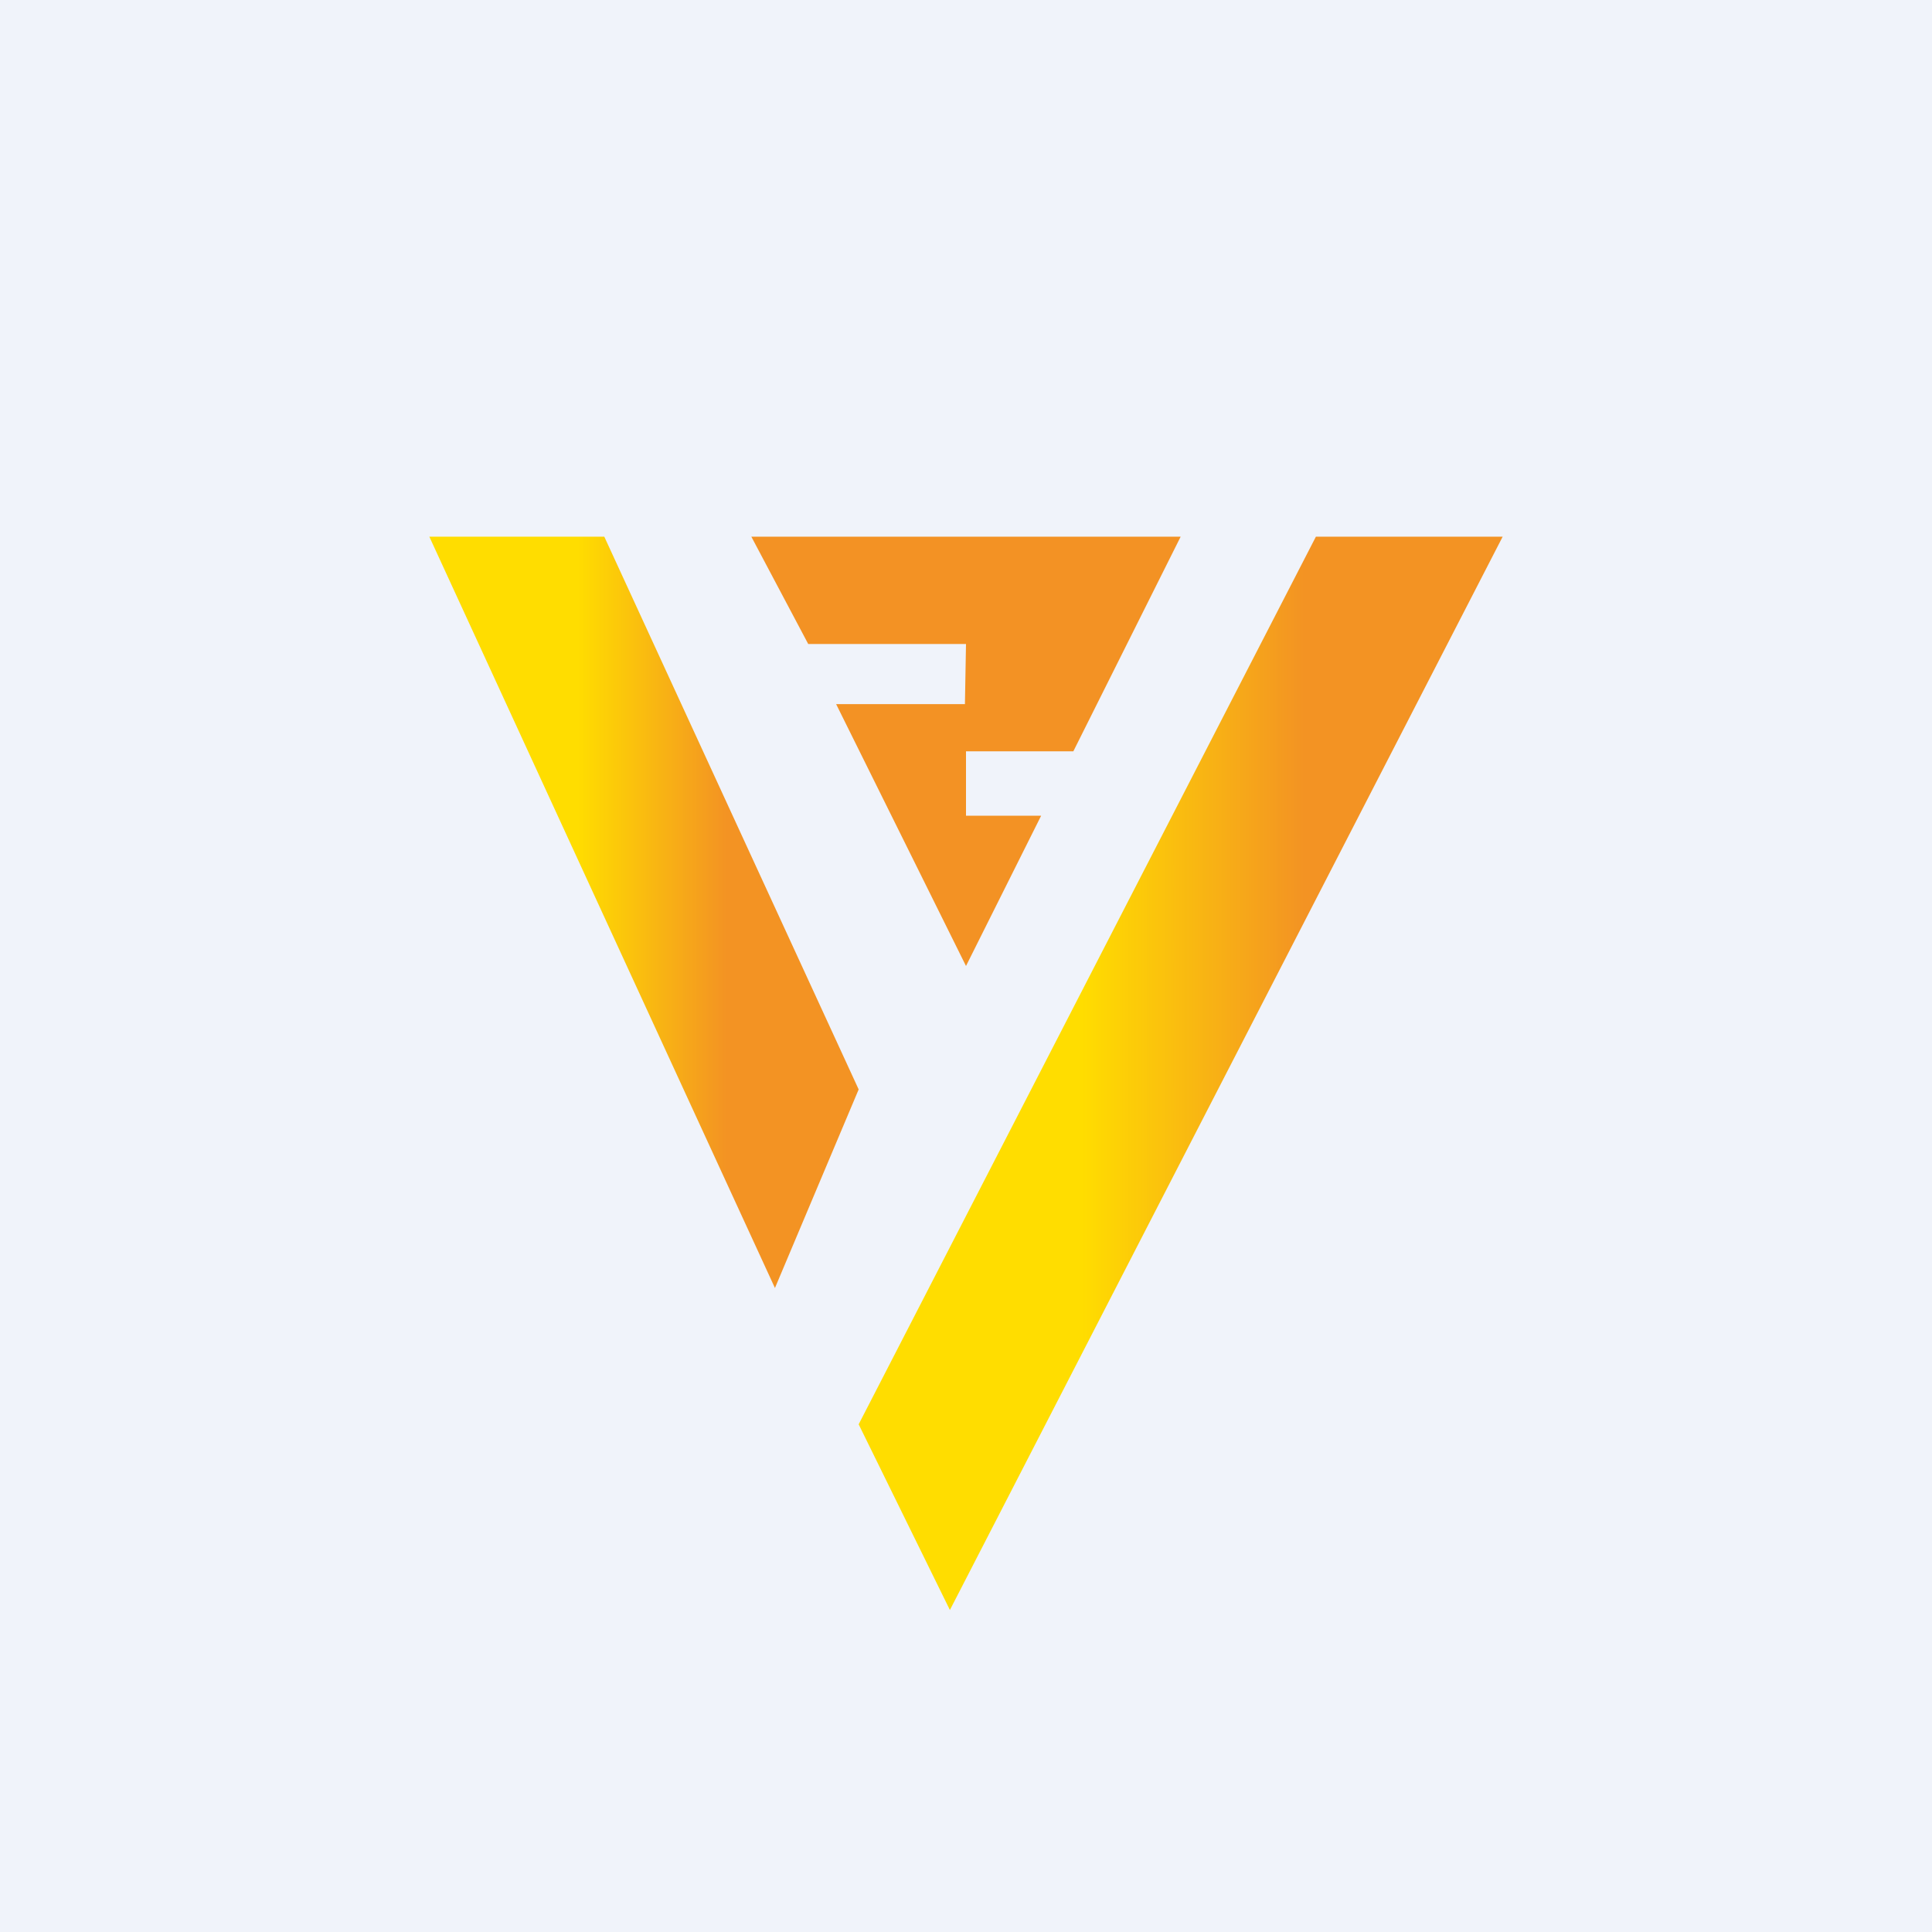
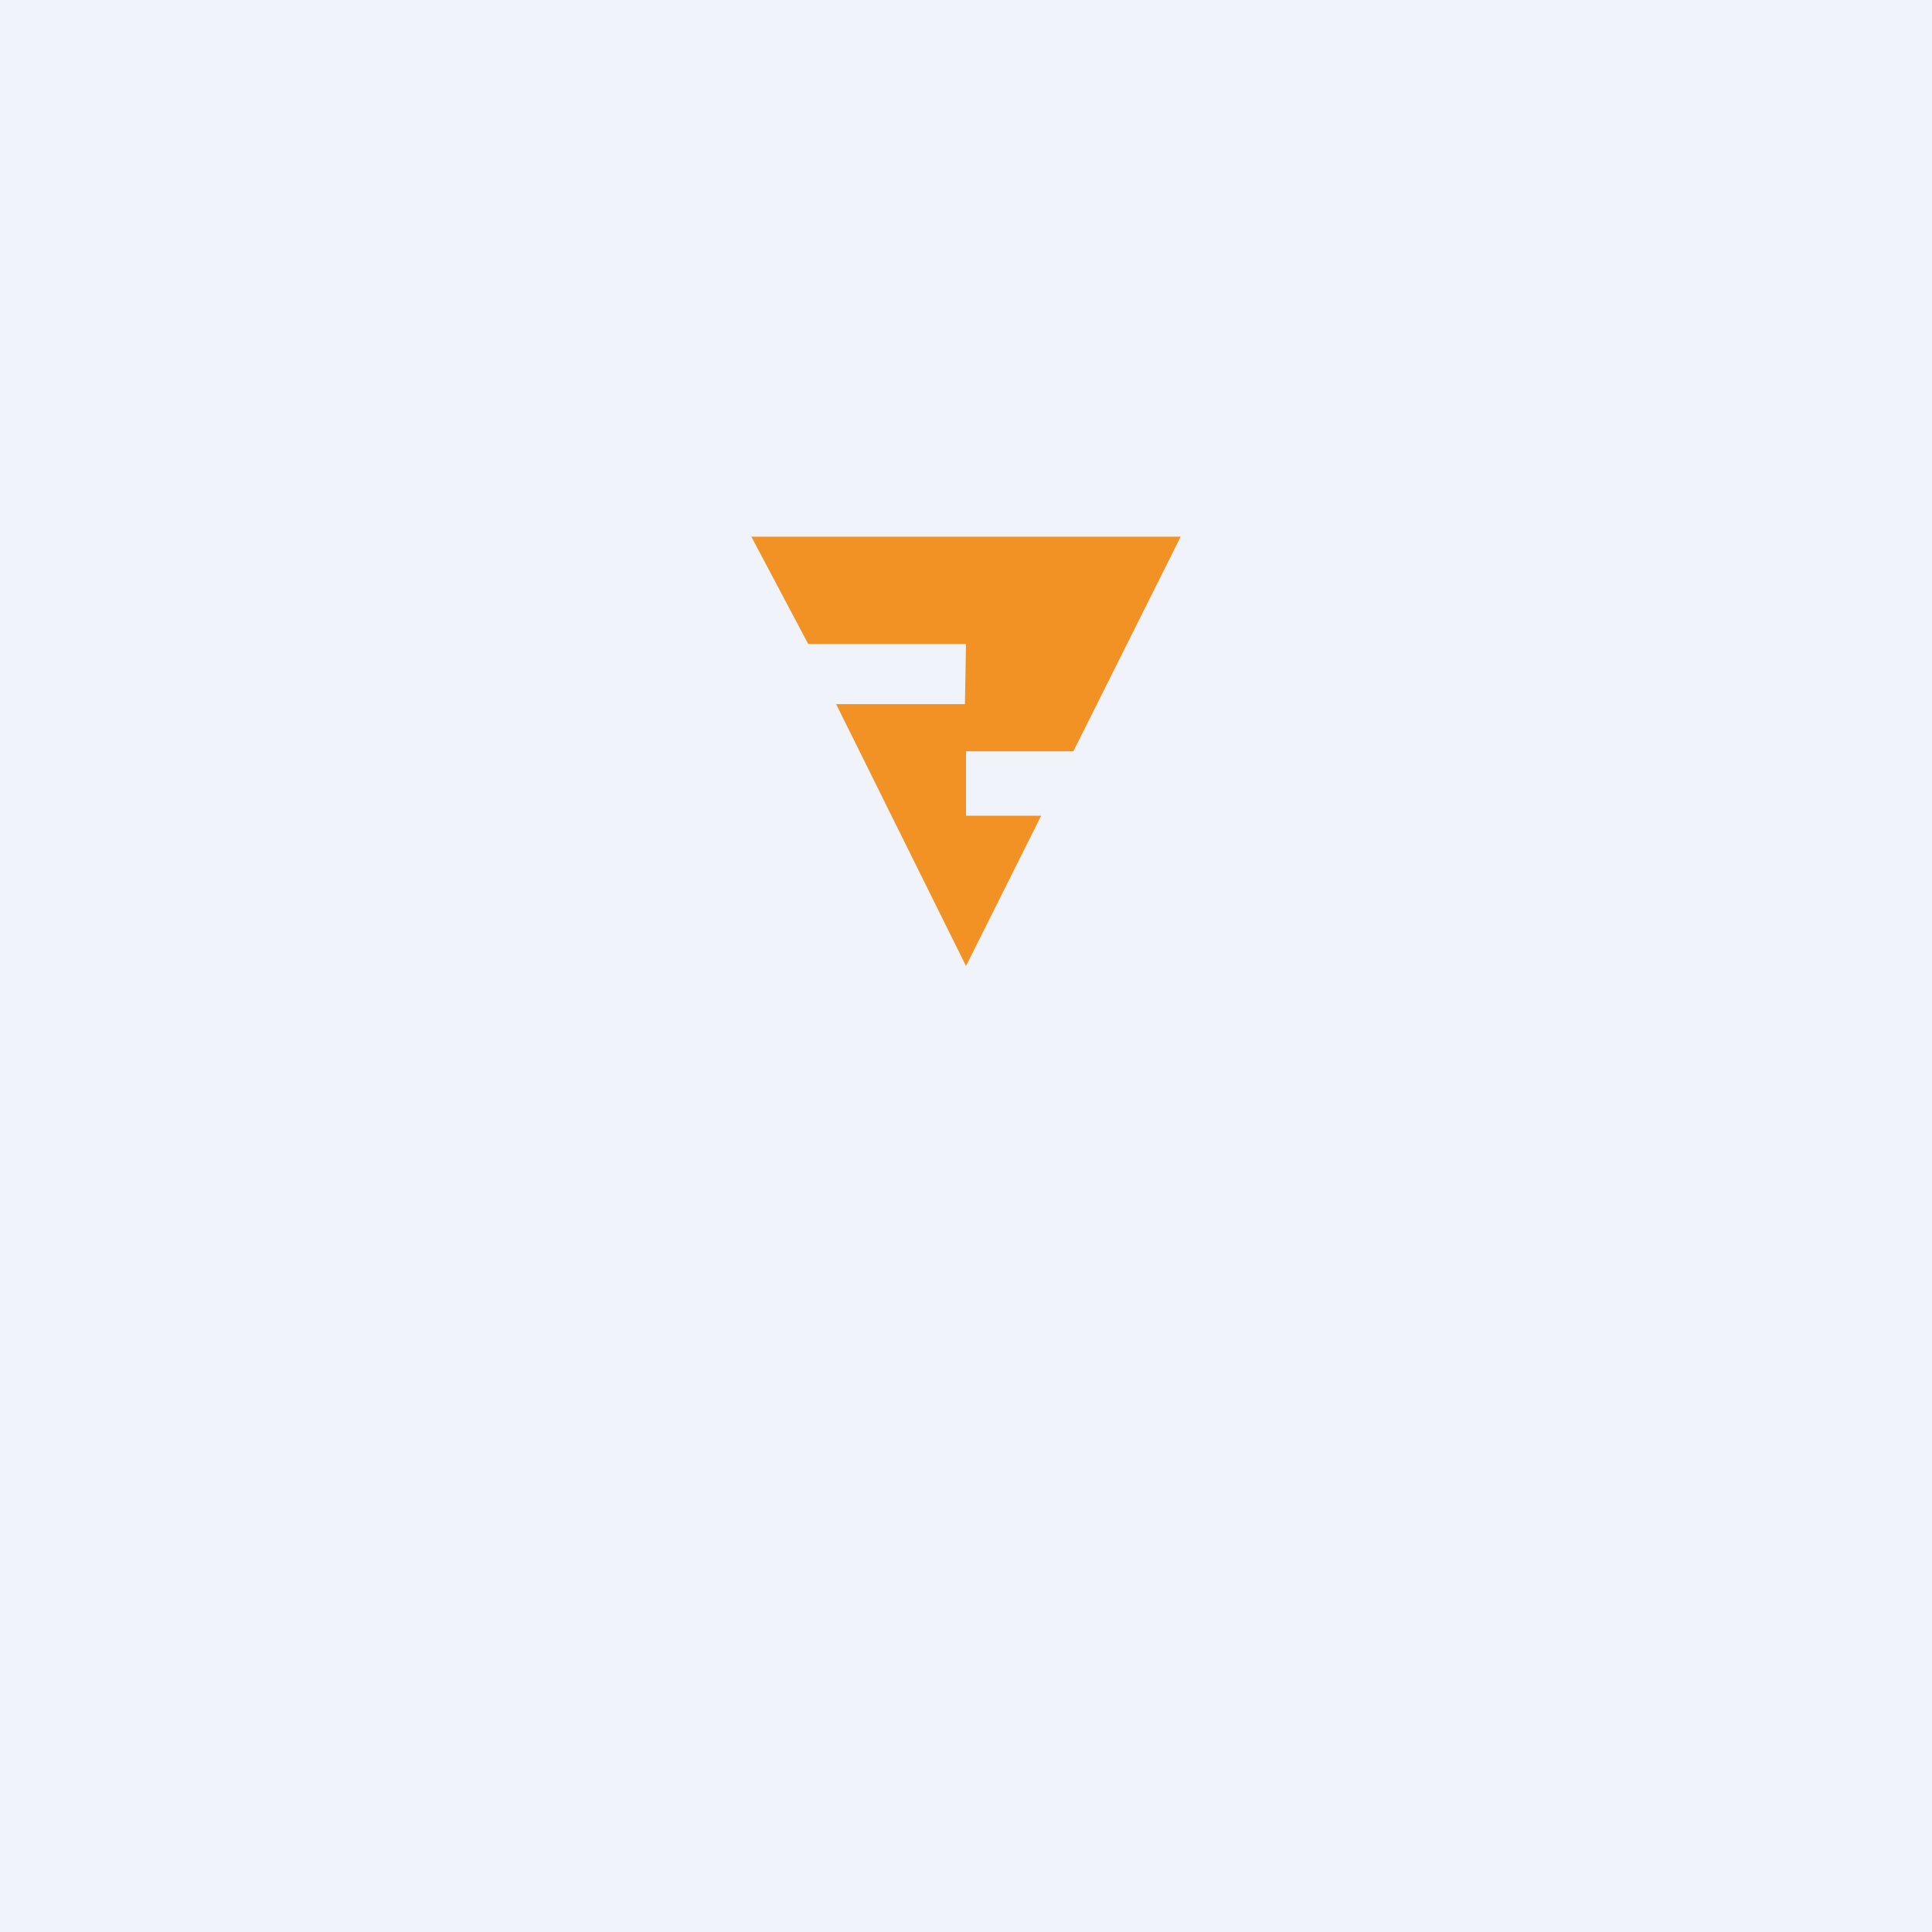
<svg xmlns="http://www.w3.org/2000/svg" width="18" height="18" viewBox="0 0 18 18">
  <path fill="#F0F3FA" d="M0 0h18v18H0z" />
-   <path d="M4 5h1.63L8 10.15 7.22 12 4 5Z" fill="url(#aryliowq3)" />
-   <path d="M14 5h-1.74L8 13.27 8.85 15 14 5Z" fill="url(#bryliowq3)" />
  <path d="M7 5h4l-1 2H9v.6h.7L9 9 7.79 6.56h1.2L9 6H7.53L7 5Z" fill="#F39224" />
  <defs>
    <linearGradient id="aryliowq3" x1="6.77" y1="9.83" x2="5.38" y2="9.83" gradientUnits="userSpaceOnUse">
      <stop stop-color="#F39323" />
      <stop offset="1" stop-color="#FD0" />
    </linearGradient>
    <linearGradient id="bryliowq3" x1="12.15" y1="11.9" x2="10.08" y2="11.9" gradientUnits="userSpaceOnUse">
      <stop stop-color="#F39323" />
      <stop offset="1" stop-color="#FD0" />
    </linearGradient>
  </defs>
</svg>